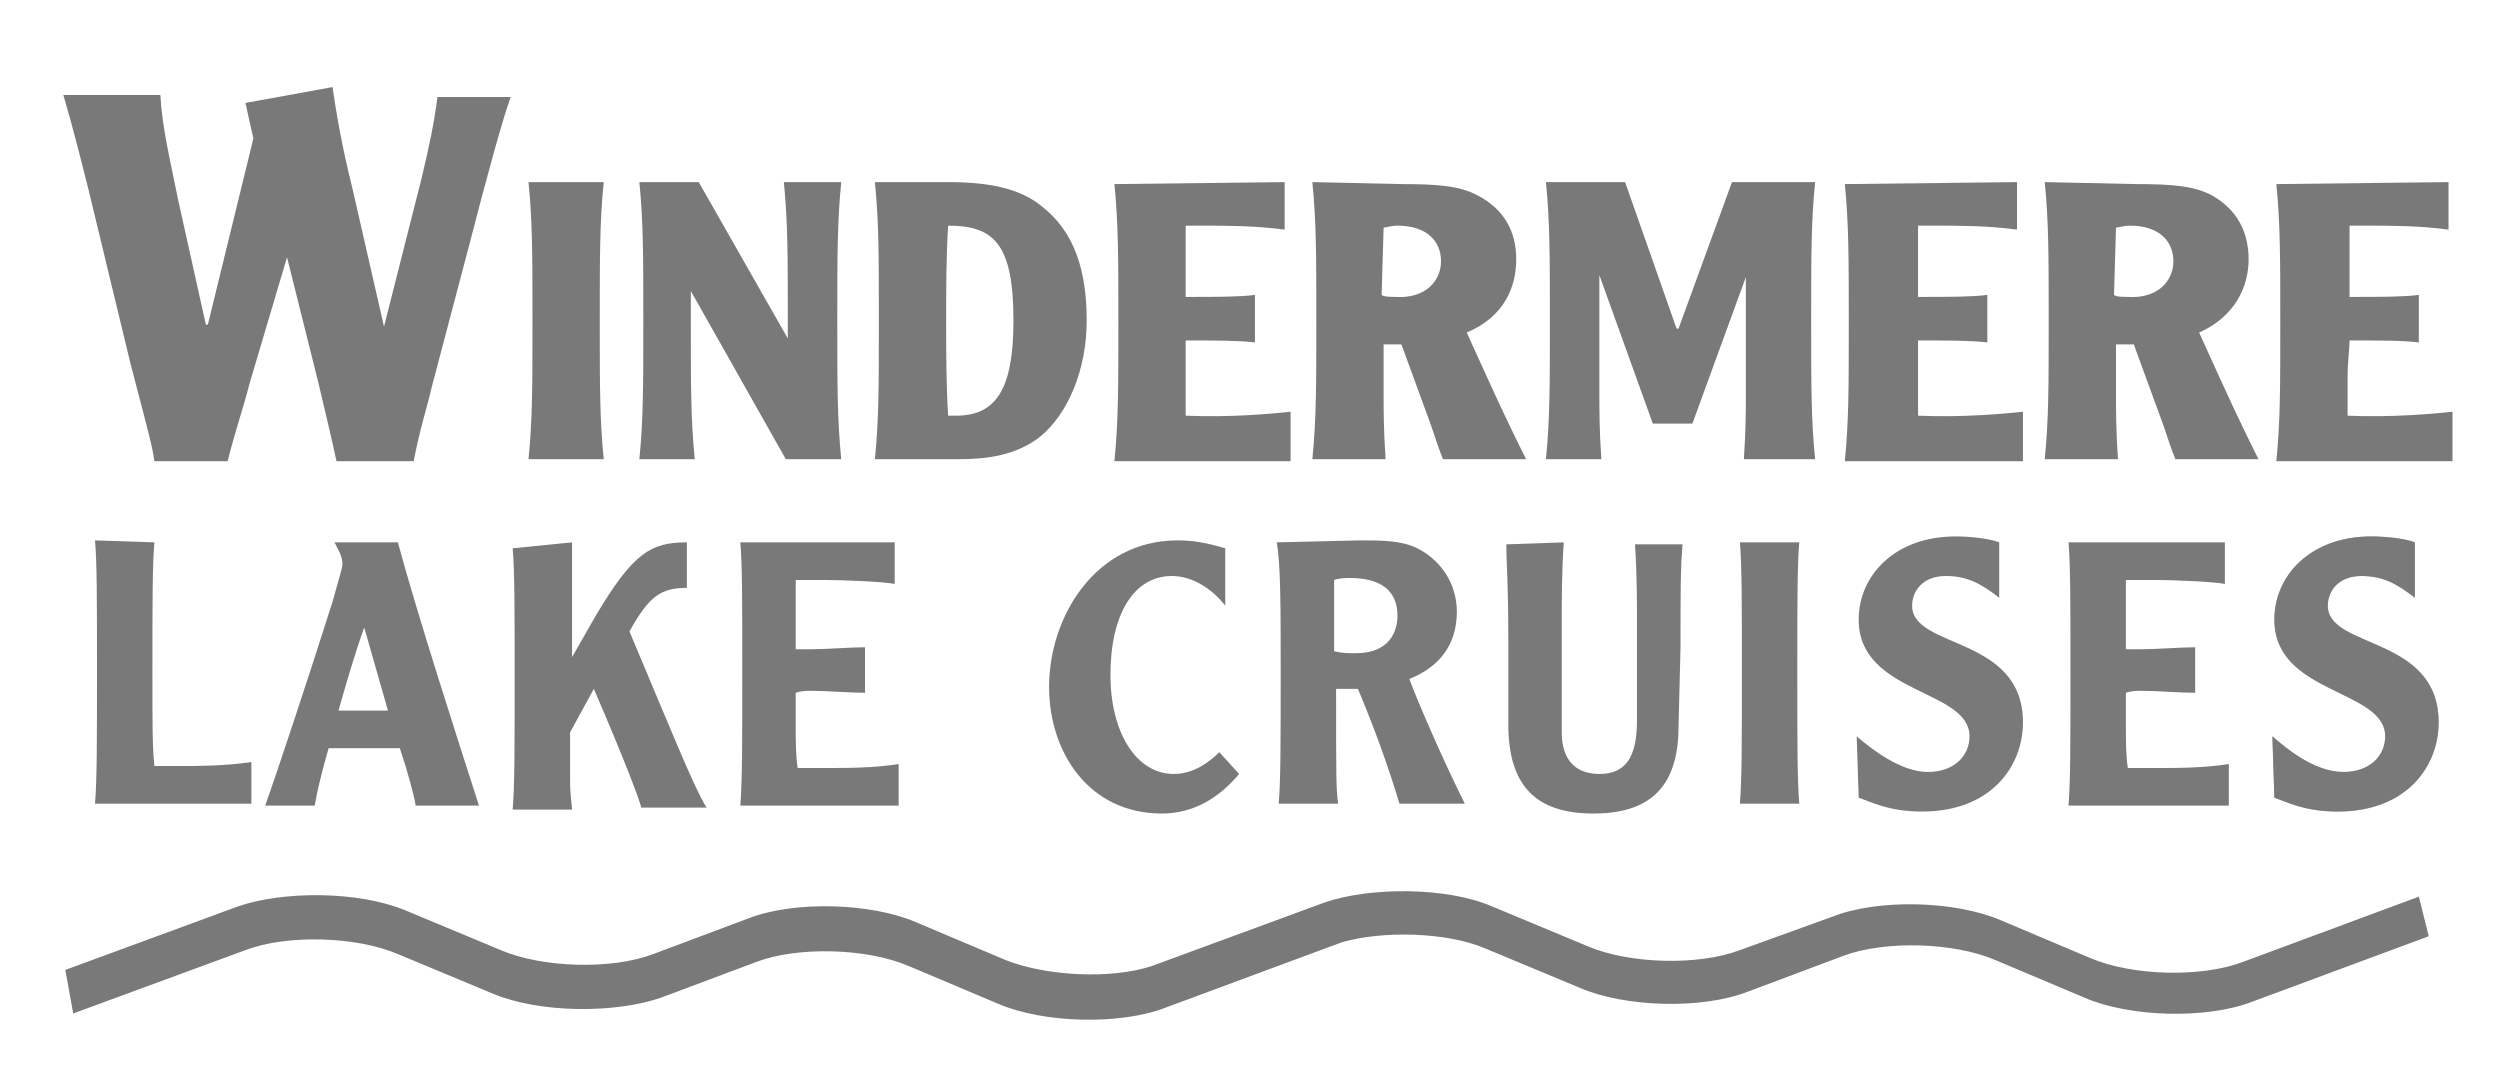
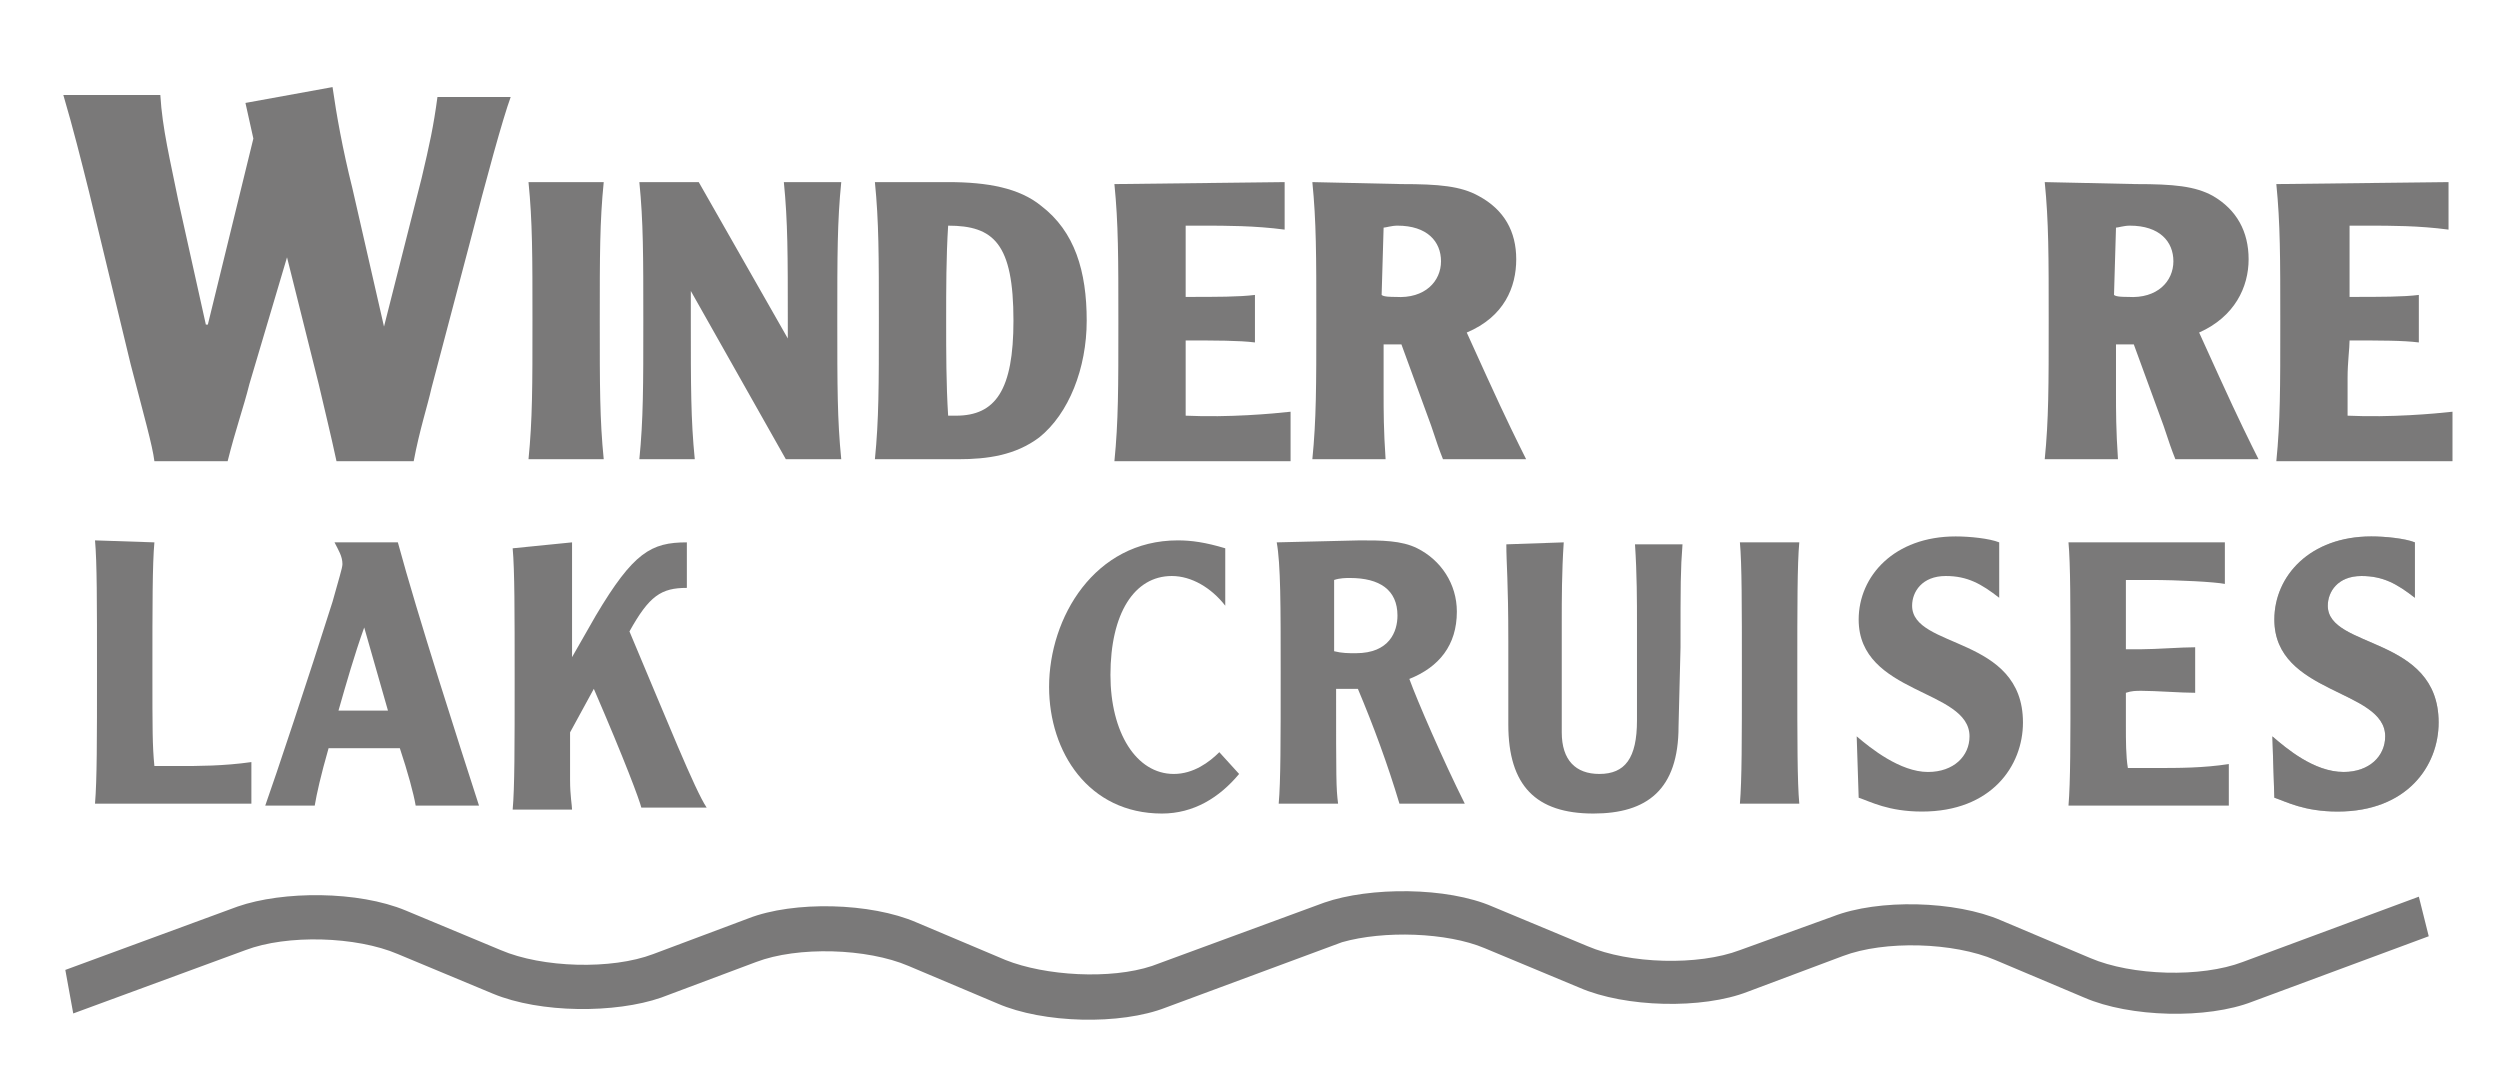
<svg xmlns="http://www.w3.org/2000/svg" xmlns:xlink="http://www.w3.org/1999/xlink" version="1.1" id="Layer_1" x="0px" y="0px" viewBox="0 0 126.3 54.2" style="enable-background:new 0 0 126.3 54.2;" xml:space="preserve">
  <style type="text/css">
	.st0{clip-path:url(#SVGID_2_);}
	.st1{clip-path:url(#SVGID_4_);fill:#7A7979;}
	.st2{clip-path:url(#SVGID_6_);fill:none;}
	.st3{clip-path:url(#SVGID_8_);fill:#7A7979;}
	.st4{clip-path:url(#SVGID_10_);fill:none;}
	.st5{clip-path:url(#SVGID_12_);fill:#7A7979;}
	.st6{clip-path:url(#SVGID_14_);fill:none;}
	.st7{clip-path:url(#SVGID_16_);fill:#7A7979;}
	.st8{clip-path:url(#SVGID_18_);fill:none;}
	.st9{clip-path:url(#SVGID_20_);fill:#7A7979;}
	.st10{clip-path:url(#SVGID_22_);fill:none;}
	.st11{clip-path:url(#SVGID_24_);fill:#7A7979;}
	.st12{clip-path:url(#SVGID_26_);fill:none;}
	.st13{clip-path:url(#SVGID_28_);fill:#7A7979;}
	.st14{clip-path:url(#SVGID_30_);fill:none;}
	.st15{clip-path:url(#SVGID_32_);fill:#7A7979;}
	.st16{clip-path:url(#SVGID_34_);fill:none;}
	.st17{clip-path:url(#SVGID_36_);fill:#7A7979;}
	.st18{clip-path:url(#SVGID_38_);fill:none;}
	.st19{clip-path:url(#SVGID_40_);fill:#7A7979;}
	.st20{clip-path:url(#SVGID_42_);fill:none;}
	.st21{clip-path:url(#SVGID_44_);fill:#C0C0C0;}
	.st22{clip-path:url(#SVGID_46_);fill:#7A7979;}
	.st23{clip-path:url(#SVGID_48_);fill:#7A7979;}
	.st24{clip-path:url(#SVGID_50_);fill:none;}
	.st25{clip-path:url(#SVGID_52_);fill:#7A7979;}
	.st26{clip-path:url(#SVGID_54_);fill:none;}
	.st27{clip-path:url(#SVGID_56_);fill:#7A7979;}
	.st28{clip-path:url(#SVGID_58_);fill:none;}
	.st29{clip-path:url(#SVGID_60_);fill:#7A7979;}
	.st30{clip-path:url(#SVGID_62_);fill:none;}
	.st31{clip-path:url(#SVGID_64_);fill:#7A7979;}
	.st32{clip-path:url(#SVGID_66_);fill:none;}
	.st33{clip-path:url(#SVGID_68_);fill:#7A7979;}
	.st34{clip-path:url(#SVGID_70_);fill:none;}
	.st35{clip-path:url(#SVGID_72_);fill:#7A7979;}
	.st36{clip-path:url(#SVGID_74_);fill:none;}
	.st37{clip-path:url(#SVGID_76_);fill:#7A7979;}
	.st38{clip-path:url(#SVGID_78_);fill:none;}
	.st39{clip-path:url(#SVGID_80_);fill:#7A7979;}
	.st40{clip-path:url(#SVGID_82_);fill:none;}
	.st41{clip-path:url(#SVGID_84_);fill:#7A7979;}
	.st42{clip-path:url(#SVGID_86_);fill:none;}
	.st43{clip-path:url(#SVGID_88_);fill:#7A7979;}
	.st44{clip-path:url(#SVGID_90_);fill:none;}
</style>
  <g>
    <g>
      <defs>
        <rect id="SVGID_1_" width="126.3" height="54.2" />
      </defs>
      <clipPath id="SVGID_2_">
        <use xlink:href="#SVGID_1_" style="overflow:visible;" />
      </clipPath>
      <g class="st0">
        <g>
          <g>
            <defs>
              <rect id="SVGID_3_" x="3" y="4.3" width="121.1" height="47.5" />
            </defs>
            <clipPath id="SVGID_4_">
              <use xlink:href="#SVGID_3_" style="overflow:visible;" />
            </clipPath>
            <path class="st1" d="M7.8,27.4c-0.1,1.1-0.1,3.2-0.1,6.6c0,2.8,0,3.7,0.1,4.7c0.4,0,0.8,0,1.2,0c1,0,2.3,0,3.7-0.2v2.1H4.8       c0.1-1.2,0.1-3.2,0.1-6.7s0-5.5-0.1-6.6" />
          </g>
        </g>
        <g>
          <g>
            <defs>
              <rect id="SVGID_5_" x="3" y="4.3" width="121.1" height="47.5" />
            </defs>
            <clipPath id="SVGID_6_">
              <use xlink:href="#SVGID_5_" style="overflow:visible;" />
            </clipPath>
-             <path class="st2" d="M7.8,27.4c-0.1,1.1-0.1,3.2-0.1,6.6c0,2.8,0,3.7,0.1,4.7c0.4,0,0.8,0,1.2,0c1,0,2.3,0,3.7-0.2v2.1H4.8       c0.1-1.2,0.1-3.2,0.1-6.7s0-5.5-0.1-6.6L7.8,27.4L7.8,27.4z" />
          </g>
        </g>
        <g>
          <g>
            <defs>
              <rect id="SVGID_7_" x="3" y="4.3" width="121.1" height="47.5" />
            </defs>
            <clipPath id="SVGID_8_">
              <use xlink:href="#SVGID_7_" style="overflow:visible;" />
            </clipPath>
            <path class="st3" d="M17.1,35.9c0.4-1.4,0.8-2.8,1.3-4.2l0,0c0.4,1.4,0.8,2.8,1.2,4.2 M16.9,27.4c0.2,0.4,0.4,0.7,0.4,1.1       c0,0.2-0.2,0.8-0.5,1.9c-1.2,3.8-2.9,8.9-3.4,10.3h2.5c0.1-0.6,0.3-1.5,0.7-2.9h3.6c0.4,1.2,0.7,2.3,0.8,2.9h3.2       c-1-3.1-3.1-9.6-4.1-13.3L16.9,27.4L16.9,27.4z" />
          </g>
        </g>
        <g>
          <g>
            <defs>
              <rect id="SVGID_9_" x="3" y="4.3" width="121.1" height="47.5" />
            </defs>
            <clipPath id="SVGID_10_">
              <use xlink:href="#SVGID_9_" style="overflow:visible;" />
            </clipPath>
            <path class="st4" d="M17.1,35.9c0.4-1.4,0.8-2.8,1.3-4.2l0,0c0.4,1.4,0.8,2.8,1.2,4.2H17.1z M16.9,27.4       c0.2,0.4,0.4,0.7,0.4,1.1c0,0.2-0.2,0.8-0.5,1.9c-1.2,3.8-2.9,8.9-3.4,10.3h2.5c0.1-0.6,0.3-1.5,0.7-2.9h3.6       c0.4,1.2,0.7,2.3,0.8,2.9h3.2c-1-3.1-3.1-9.6-4.1-13.3L16.9,27.4L16.9,27.4z" />
          </g>
        </g>
        <g>
          <g>
            <defs>
              <rect id="SVGID_11_" x="3" y="4.3" width="121.1" height="47.5" />
            </defs>
            <clipPath id="SVGID_12_">
              <use xlink:href="#SVGID_11_" style="overflow:visible;" />
            </clipPath>
            <path class="st5" d="M28.9,27.4v5.8l0,0l1.2-2.1c1.9-3.2,2.8-3.7,4.6-3.7v2.3c-1.3,0-1.9,0.4-2.9,2.2c1.9,4.5,3.3,8,3.9,8.9       h-3.3c-0.1-0.4-0.8-2.3-2.4-6L28.8,37v2.4c0,0.8,0.1,1.3,0.1,1.5h-3c0.1-1.1,0.1-3.2,0.1-6.6s0-5.5-0.1-6.6" />
          </g>
        </g>
        <g>
          <g>
            <defs>
              <rect id="SVGID_13_" x="3" y="4.3" width="121.1" height="47.5" />
            </defs>
            <clipPath id="SVGID_14_">
              <use xlink:href="#SVGID_13_" style="overflow:visible;" />
            </clipPath>
            <path class="st6" d="M28.9,27.4v5.8l0,0l1.2-2.1c1.9-3.2,2.8-3.7,4.6-3.7v2.3c-1.3,0-1.9,0.4-2.9,2.2c1.9,4.5,3.3,8,3.9,8.9       h-3.3c-0.1-0.4-0.8-2.3-2.4-6L28.8,37v2.4c0,0.8,0.1,1.3,0.1,1.5h-3c0.1-1.1,0.1-3.2,0.1-6.6s0-5.5-0.1-6.6L28.9,27.4       L28.9,27.4z" />
          </g>
        </g>
        <g>
          <g>
            <defs>
-               <rect id="SVGID_15_" x="3" y="4.3" width="121.1" height="47.5" />
-             </defs>
+               </defs>
            <clipPath id="SVGID_16_">
              <use xlink:href="#SVGID_15_" style="overflow:visible;" />
            </clipPath>
            <path class="st7" d="M45.2,27.4v2.1c-0.5-0.1-2.3-0.2-3.8-0.2c-0.6,0-0.9,0-1.2,0c0,0.4,0,1,0,1.7s0,1.4,0,1.8       c0.2,0,0.5,0,0.8,0c0.7,0,2-0.1,2.7-0.1V35c-0.7,0-2-0.1-2.7-0.1c-0.3,0-0.5,0-0.8,0.1c0,0.5,0,1.1,0,1.7c0,0.7,0,1.5,0.1,2.1       c0.3,0,0.8,0,1.3,0c1.3,0,2.5,0,3.8-0.2v2.1h-8c0.1-1.2,0.1-3.2,0.1-6.7s0-5.5-0.1-6.6" />
          </g>
        </g>
        <g>
          <g>
            <defs>
              <rect id="SVGID_17_" x="3" y="4.3" width="121.1" height="47.5" />
            </defs>
            <clipPath id="SVGID_18_">
              <use xlink:href="#SVGID_17_" style="overflow:visible;" />
            </clipPath>
            <path class="st8" d="M45.2,27.4v2.1c-0.5-0.1-2.3-0.2-3.8-0.2c-0.6,0-0.9,0-1.2,0c0,0.4,0,1,0,1.7s0,1.4,0,1.8       c0.2,0,0.5,0,0.8,0c0.7,0,2-0.1,2.7-0.1V35c-0.7,0-2-0.1-2.7-0.1c-0.3,0-0.5,0-0.8,0.1c0,0.5,0,1.1,0,1.7c0,0.7,0,1.5,0.1,2.1       c0.3,0,0.8,0,1.3,0c1.3,0,2.5,0,3.8-0.2v2.1h-8c0.1-1.2,0.1-3.2,0.1-6.7s0-5.5-0.1-6.6L45.2,27.4L45.2,27.4z" />
          </g>
        </g>
        <g>
          <g>
            <defs>
              <rect id="SVGID_19_" x="3" y="4.3" width="121.1" height="47.5" />
            </defs>
            <clipPath id="SVGID_20_">
              <use xlink:href="#SVGID_19_" style="overflow:visible;" />
            </clipPath>
            <path class="st9" d="M61.9,30.6c-0.7-0.9-1.7-1.5-2.7-1.5c-1.9,0-3.1,1.9-3.1,5c0,2.9,1.3,5,3.2,5c1,0,1.8-0.6,2.3-1.1l1,1.1       c-1,1.2-2.3,2-3.9,2C55,41.1,53,38,53,34.7c0-3.5,2.3-7.4,6.5-7.4c0.7,0,1.4,0.1,2.4,0.4" />
          </g>
        </g>
        <g>
          <g>
            <defs>
              <rect id="SVGID_21_" x="3" y="4.3" width="121.1" height="47.5" />
            </defs>
            <clipPath id="SVGID_22_">
              <use xlink:href="#SVGID_21_" style="overflow:visible;" />
            </clipPath>
            <path class="st10" d="M61.9,30.6c-0.7-0.9-1.7-1.5-2.7-1.5c-1.9,0-3.1,1.9-3.1,5c0,2.9,1.3,5,3.2,5c1,0,1.8-0.6,2.3-1.1l1,1.1       c-1,1.2-2.3,2-3.9,2C55,41.1,53,38,53,34.7c0-3.5,2.3-7.4,6.5-7.4c0.7,0,1.4,0.1,2.4,0.4C61.9,27.6,61.9,30.6,61.9,30.6z" />
          </g>
        </g>
        <g>
          <g>
            <defs>
              <rect id="SVGID_23_" x="3" y="4.3" width="121.1" height="47.5" />
            </defs>
            <clipPath id="SVGID_24_">
              <use xlink:href="#SVGID_23_" style="overflow:visible;" />
            </clipPath>
            <path class="st11" d="M67.4,29.3c0.3-0.1,0.6-0.1,0.8-0.1c1.5,0,2.4,0.6,2.4,1.9c0,0.8-0.4,1.9-2.1,1.9c-0.4,0-0.7,0-1.1-0.1        M64.5,27.4c0.2,1.1,0.2,3.2,0.2,6.6s0,5.5-0.1,6.6h3c-0.1-0.8-0.1-1.2-0.1-5.8h1.1c0.8,1.9,1.5,3.8,2.1,5.8H74       c-1.1-2.2-2.4-5.2-2.8-6.3c1.5-0.6,2.4-1.7,2.4-3.4c0-1.4-0.8-2.6-2-3.2c-0.8-0.4-1.8-0.4-2.9-0.4L64.5,27.4L64.5,27.4z" />
          </g>
        </g>
        <g>
          <g>
            <defs>
              <rect id="SVGID_25_" x="3" y="4.3" width="121.1" height="47.5" />
            </defs>
            <clipPath id="SVGID_26_">
              <use xlink:href="#SVGID_25_" style="overflow:visible;" />
            </clipPath>
            <path class="st12" d="M67.4,29.3c0.3-0.1,0.6-0.1,0.8-0.1c1.5,0,2.4,0.6,2.4,1.9c0,0.8-0.4,1.9-2.1,1.9c-0.4,0-0.7,0-1.1-0.1       C67.4,33,67.4,29.3,67.4,29.3z M64.5,27.4c0.2,1.1,0.2,3.2,0.2,6.6s0,5.5-0.1,6.6h3c-0.1-0.8-0.1-1.2-0.1-5.8h1.1       c0.8,1.9,1.5,3.8,2.1,5.8H74c-1.1-2.2-2.4-5.2-2.8-6.3c1.5-0.6,2.4-1.7,2.4-3.4c0-1.4-0.8-2.6-2-3.2c-0.8-0.4-1.8-0.4-2.9-0.4       L64.5,27.4L64.5,27.4z" />
          </g>
        </g>
        <g>
          <g>
            <defs>
              <rect id="SVGID_27_" x="3" y="4.3" width="121.1" height="47.5" />
            </defs>
            <clipPath id="SVGID_28_">
              <use xlink:href="#SVGID_27_" style="overflow:visible;" />
            </clipPath>
            <path class="st13" d="M79,27.4c-0.1,1.5-0.1,2.9-0.1,4V37c0,1.4,0.7,2.1,1.9,2.1c1.3,0,1.9-0.8,1.9-2.7v-4.9c0-1.1,0-2.5-0.1-4       H85c-0.1,1.3-0.1,2-0.1,5.2l-0.1,4c0,3.2-1.6,4.4-4.3,4.4c-2.9,0-4.3-1.4-4.3-4.5v-4.2c0-3.1-0.1-3.9-0.1-4.9" />
          </g>
        </g>
        <g>
          <g>
            <defs>
              <rect id="SVGID_29_" x="3" y="4.3" width="121.1" height="47.5" />
            </defs>
            <clipPath id="SVGID_30_">
              <use xlink:href="#SVGID_29_" style="overflow:visible;" />
            </clipPath>
            <path class="st14" d="M79,27.4c-0.1,1.5-0.1,2.9-0.1,4V37c0,1.4,0.7,2.1,1.9,2.1c1.3,0,1.9-0.8,1.9-2.7v-4.9c0-1.1,0-2.5-0.1-4       H85c-0.1,1.3-0.1,2-0.1,5.2l-0.1,4c0,3.2-1.6,4.4-4.3,4.4c-2.9,0-4.3-1.4-4.3-4.5v-4.2c0-3.1-0.1-3.9-0.1-4.9L79,27.4L79,27.4z       " />
          </g>
        </g>
        <g>
          <g>
            <defs>
              <rect id="SVGID_31_" x="3" y="4.3" width="121.1" height="47.5" />
            </defs>
            <clipPath id="SVGID_32_">
              <use xlink:href="#SVGID_31_" style="overflow:visible;" />
            </clipPath>
            <path class="st15" d="M90.9,27.4c-0.1,1.1-0.1,3.2-0.1,6.6s0,5.5,0.1,6.6h-3C88,39.4,88,37.4,88,34s0-5.5-0.1-6.6" />
          </g>
        </g>
        <g>
          <g>
            <defs>
              <rect id="SVGID_33_" x="3" y="4.3" width="121.1" height="47.5" />
            </defs>
            <clipPath id="SVGID_34_">
              <use xlink:href="#SVGID_33_" style="overflow:visible;" />
            </clipPath>
            <path class="st16" d="M90.9,27.4c-0.1,1.1-0.1,3.2-0.1,6.6s0,5.5,0.1,6.6h-3C88,39.4,88,37.4,88,34s0-5.5-0.1-6.6H90.9z" />
          </g>
        </g>
        <g>
          <g>
            <defs>
              <rect id="SVGID_35_" x="3" y="4.3" width="121.1" height="47.5" />
            </defs>
            <clipPath id="SVGID_36_">
              <use xlink:href="#SVGID_35_" style="overflow:visible;" />
            </clipPath>
            <path class="st17" d="M93.8,37.2c0.7,0.6,2.2,1.8,3.6,1.8c1.3,0,2.1-0.8,2.1-1.8c0-2.4-5.6-2.1-5.6-5.9c0-2.2,1.8-4.2,4.9-4.2       c0.7,0,1.7,0.1,2.2,0.3v2.8c-0.9-0.7-1.6-1.1-2.7-1.1c-1.2,0-1.7,0.8-1.7,1.5c0,2.2,5.6,1.5,5.6,5.9c0,2.2-1.6,4.5-5.1,4.5       c-1.7,0-2.6-0.5-3.2-0.7" />
          </g>
        </g>
        <g>
          <g>
            <defs>
              <rect id="SVGID_37_" x="3" y="4.3" width="121.1" height="47.5" />
            </defs>
            <clipPath id="SVGID_38_">
              <use xlink:href="#SVGID_37_" style="overflow:visible;" />
            </clipPath>
            <path class="st18" d="M93.8,37.2c0.7,0.6,2.2,1.8,3.6,1.8c1.3,0,2.1-0.8,2.1-1.8c0-2.4-5.6-2.1-5.6-5.9c0-2.2,1.8-4.2,4.9-4.2       c0.7,0,1.7,0.1,2.2,0.3v2.8c-0.9-0.7-1.6-1.1-2.7-1.1c-1.2,0-1.7,0.8-1.7,1.5c0,2.2,5.6,1.5,5.6,5.9c0,2.2-1.6,4.5-5.1,4.5       c-1.7,0-2.6-0.5-3.2-0.7L93.8,37.2L93.8,37.2z" />
          </g>
        </g>
        <g>
          <g>
            <defs>
              <rect id="SVGID_39_" x="3" y="4.3" width="121.1" height="47.5" />
            </defs>
            <clipPath id="SVGID_40_">
              <use xlink:href="#SVGID_39_" style="overflow:visible;" />
            </clipPath>
            <path class="st19" d="M112.4,27.4v2.1c-0.5-0.1-2.3-0.2-3.8-0.2c-0.6,0-0.9,0-1.2,0c0,0.4,0,1,0,1.7s0,1.4,0,1.8       c0.2,0,0.5,0,0.8,0c0.7,0,2-0.1,2.7-0.1V35c-0.7,0-2-0.1-2.7-0.1c-0.3,0-0.5,0-0.8,0.1c0,0.5,0,1.1,0,1.7c0,0.7,0,1.5,0.1,2.1       c0.3,0,0.8,0,1.3,0c1.3,0,2.5,0,3.8-0.2v2.1h-8.1c0.1-1.2,0.1-3.2,0.1-6.7s0-5.5-0.1-6.6" />
          </g>
        </g>
        <g>
          <g>
            <defs>
              <rect id="SVGID_41_" x="3" y="4.3" width="121.1" height="47.5" />
            </defs>
            <clipPath id="SVGID_42_">
              <use xlink:href="#SVGID_41_" style="overflow:visible;" />
            </clipPath>
            <path class="st20" d="M112.4,27.4v2.1c-0.5-0.1-2.3-0.2-3.8-0.2c-0.6,0-0.9,0-1.2,0c0,0.4,0,1,0,1.7s0,1.4,0,1.8       c0.2,0,0.5,0,0.8,0c0.7,0,2-0.1,2.7-0.1V35c-0.7,0-2-0.1-2.7-0.1c-0.3,0-0.5,0-0.8,0.1c0,0.5,0,1.1,0,1.7c0,0.7,0,1.5,0.1,2.1       c0.3,0,0.8,0,1.3,0c1.3,0,2.5,0,3.8-0.2v2.1h-8.1c0.1-1.2,0.1-3.2,0.1-6.7s0-5.5-0.1-6.6L112.4,27.4L112.4,27.4z" />
          </g>
        </g>
        <g>
          <g>
            <defs>
              <rect id="SVGID_43_" x="3" y="4.3" width="121.1" height="47.5" />
            </defs>
            <clipPath id="SVGID_44_">
              <use xlink:href="#SVGID_43_" style="overflow:visible;" />
            </clipPath>
            <path class="st21" d="M114.8,37.2c0.7,0.6,2.1,1.8,3.6,1.8c1.3,0,2.1-0.8,2.1-1.8c0-2.4-5.6-2.1-5.6-5.9c0-2.2,1.8-4.2,4.9-4.2       c0.7,0,1.7,0.1,2.2,0.3v2.8c-0.9-0.7-1.6-1.1-2.7-1.1c-1.2,0-1.7,0.8-1.7,1.5c0,2.2,5.6,1.5,5.6,5.9c0,2.2-1.6,4.5-5.1,4.5       c-1.7,0-2.6-0.5-3.2-0.7" />
          </g>
        </g>
        <g>
          <g>
            <defs>
              <rect id="SVGID_45_" x="3" y="4.3" width="121.1" height="47.5" />
            </defs>
            <clipPath id="SVGID_46_">
              <use xlink:href="#SVGID_45_" style="overflow:visible;" />
            </clipPath>
            <path class="st22" d="M114.8,37.2c0.7,0.6,2.1,1.8,3.6,1.8c1.3,0,2.1-0.8,2.1-1.8c0-2.4-5.6-2.1-5.6-5.9c0-2.2,1.8-4.2,4.9-4.2       c0.7,0,1.7,0.1,2.2,0.3v2.8c-0.9-0.7-1.6-1.1-2.7-1.1c-1.2,0-1.7,0.8-1.7,1.5c0,2.2,5.6,1.5,5.6,5.9c0,2.2-1.6,4.5-5.1,4.5       c-1.7,0-2.6-0.5-3.2-0.7L114.8,37.2L114.8,37.2z" />
          </g>
        </g>
        <g>
          <g>
            <defs>
              <rect id="SVGID_47_" x="3" y="4.3" width="121.1" height="47.5" />
            </defs>
            <clipPath id="SVGID_48_">
              <use xlink:href="#SVGID_47_" style="overflow:visible;" />
            </clipPath>
            <path class="st23" d="M8.1,4.8C8.2,6.5,8.6,8.1,9,10.1l1.4,6.3h0.1L12.8,7l-0.4-1.8l4.4-0.8c0.2,1.4,0.5,3.1,1,5.1l1.6,7l0,0       L21.3,9c0.4-1.7,0.6-2.6,0.8-4.1h3.7c-0.4,1.1-1.2,4-2.1,7.5l-1.9,7.2c-0.2,0.9-0.6,2.1-0.9,3.7H17c-0.3-1.4-0.6-2.6-0.9-3.9       L14.5,13l0,0l-1.9,6.4c-0.3,1.2-0.7,2.3-1.1,3.9H7.8c-0.1-0.8-0.5-2.2-1.2-4.9L4.5,9.7C4.1,8.1,3.7,6.5,3.2,4.8" />
          </g>
        </g>
        <g>
          <g>
            <defs>
              <rect id="SVGID_49_" x="3" y="4.3" width="121.1" height="47.5" />
            </defs>
            <clipPath id="SVGID_50_">
              <use xlink:href="#SVGID_49_" style="overflow:visible;" />
            </clipPath>
            <path class="st24" d="M8.1,4.8C8.2,6.5,8.6,8.1,9,10.1l1.4,6.3h0.1L12.8,7l-0.4-1.8l4.4-0.8c0.2,1.4,0.5,3.1,1,5.1l1.6,7l0,0       L21.3,9c0.4-1.7,0.6-2.6,0.8-4.1h3.7c-0.4,1.1-1.2,4-2.1,7.5l-1.9,7.2c-0.2,0.9-0.6,2.1-0.9,3.7H17c-0.3-1.4-0.6-2.6-0.9-3.9       L14.5,13l0,0l-1.9,6.4c-0.3,1.2-0.7,2.3-1.1,3.9H7.8c-0.1-0.8-0.5-2.2-1.2-4.9L4.5,9.7C4.1,8.1,3.7,6.5,3.2,4.8H8.1L8.1,4.8z" />
          </g>
        </g>
        <g>
          <g>
            <defs>
              <rect id="SVGID_51_" x="3" y="4.3" width="121.1" height="47.5" />
            </defs>
            <clipPath id="SVGID_52_">
              <use xlink:href="#SVGID_51_" style="overflow:visible;" />
            </clipPath>
            <path class="st25" d="M30.5,9.2c-0.2,2-0.2,3.7-0.2,7s0,5,0.2,7h-3.8c0.2-2,0.2-3.7,0.2-7s0-5-0.2-7" />
          </g>
        </g>
        <g>
          <g>
            <defs>
              <rect id="SVGID_53_" x="3" y="4.3" width="121.1" height="47.5" />
            </defs>
            <clipPath id="SVGID_54_">
              <use xlink:href="#SVGID_53_" style="overflow:visible;" />
            </clipPath>
            <path class="st26" d="M30.5,9.2c-0.2,2-0.2,3.7-0.2,7s0,5,0.2,7h-3.8c0.2-2,0.2-3.7,0.2-7s0-5-0.2-7       C26.7,9.2,30.5,9.2,30.5,9.2z" />
          </g>
        </g>
        <g>
          <g>
            <defs>
              <rect id="SVGID_55_" x="3" y="4.3" width="121.1" height="47.5" />
            </defs>
            <clipPath id="SVGID_56_">
              <use xlink:href="#SVGID_55_" style="overflow:visible;" />
            </clipPath>
            <path class="st27" d="M35.3,9.2l4.5,7.9l0,0v-0.9c0-3.3,0-5-0.2-7h2.9c-0.2,2-0.2,3.7-0.2,7s0,5,0.2,7h-2.8l-4.8-8.5l0,0v1.5       c0,3.3,0,5,0.2,7h-2.8c0.2-2,0.2-3.7,0.2-7s0-5-0.2-7" />
          </g>
        </g>
        <g>
          <g>
            <defs>
              <rect id="SVGID_57_" x="3" y="4.3" width="121.1" height="47.5" />
            </defs>
            <clipPath id="SVGID_58_">
              <use xlink:href="#SVGID_57_" style="overflow:visible;" />
            </clipPath>
            <path class="st28" d="M35.3,9.2l4.5,7.9l0,0v-0.9c0-3.3,0-5-0.2-7h2.9c-0.2,2-0.2,3.7-0.2,7s0,5,0.2,7h-2.8l-4.8-8.5l0,0v1.5       c0,3.3,0,5,0.2,7h-2.8c0.2-2,0.2-3.7,0.2-7s0-5-0.2-7L35.3,9.2L35.3,9.2z" />
          </g>
        </g>
        <g>
          <g>
            <defs>
              <rect id="SVGID_59_" x="3" y="4.3" width="121.1" height="47.5" />
            </defs>
            <clipPath id="SVGID_60_">
              <use xlink:href="#SVGID_59_" style="overflow:visible;" />
            </clipPath>
            <path class="st29" d="M51.2,16.2c0,3.5-0.9,4.8-2.9,4.8h-0.4c-0.1-1.6-0.1-3.2-0.1-4.8s0-3.2,0.1-4.8       C50.2,11.4,51.2,12.3,51.2,16.2 M44.2,9.2c0.2,2,0.2,3.7,0.2,7s0,5-0.2,7h4.2c1.5,0,2.9-0.2,4.1-1.1c1.5-1.2,2.4-3.5,2.4-5.9       c0-2.5-0.6-4.5-2.3-5.8c-1.1-0.9-2.7-1.2-4.7-1.2C47.8,9.2,44.2,9.2,44.2,9.2z" />
          </g>
        </g>
        <g>
          <g>
            <defs>
              <rect id="SVGID_61_" x="3" y="4.3" width="121.1" height="47.5" />
            </defs>
            <clipPath id="SVGID_62_">
              <use xlink:href="#SVGID_61_" style="overflow:visible;" />
            </clipPath>
-             <path class="st30" d="M51.2,16.2c0,3.5-0.9,4.8-2.9,4.8h-0.4c-0.1-1.6-0.1-3.2-0.1-4.8s0-3.2,0.1-4.8       C50.2,11.4,51.2,12.3,51.2,16.2z M44.2,9.2c0.2,2,0.2,3.7,0.2,7s0,5-0.2,7h4.2c1.5,0,2.9-0.2,4.1-1.1c1.5-1.2,2.4-3.5,2.4-5.9       c0-2.5-0.6-4.5-2.3-5.8c-1.1-0.9-2.7-1.2-4.7-1.2C47.9,9.2,44.2,9.2,44.2,9.2z" />
+             <path class="st30" d="M51.2,16.2h-0.4c-0.1-1.6-0.1-3.2-0.1-4.8s0-3.2,0.1-4.8       C50.2,11.4,51.2,12.3,51.2,16.2z M44.2,9.2c0.2,2,0.2,3.7,0.2,7s0,5-0.2,7h4.2c1.5,0,2.9-0.2,4.1-1.1c1.5-1.2,2.4-3.5,2.4-5.9       c0-2.5-0.6-4.5-2.3-5.8c-1.1-0.9-2.7-1.2-4.7-1.2C47.9,9.2,44.2,9.2,44.2,9.2z" />
          </g>
        </g>
        <g>
          <g>
            <defs>
              <rect id="SVGID_63_" x="3" y="4.3" width="121.1" height="47.5" />
            </defs>
            <clipPath id="SVGID_64_">
              <use xlink:href="#SVGID_63_" style="overflow:visible;" />
            </clipPath>
            <path class="st31" d="M64.9,9.2v2.4c-1.5-0.2-3-0.2-4.1-0.2h-0.9c0,0.3,0,1.1,0,1.8s0,1.4,0,1.8c1.6,0,2.7,0,3.5-0.1v2.4       c-0.8-0.1-2-0.1-3.5-0.1c0,0.4,0,1.1,0,1.9c0,0.7,0,1.5,0,1.9c2.2,0.1,4.4-0.1,5.3-0.2v2.5h-8.9c0.2-2,0.2-3.7,0.2-7s0-5-0.2-7       " />
          </g>
        </g>
        <g>
          <g>
            <defs>
              <rect id="SVGID_65_" x="3" y="4.3" width="121.1" height="47.5" />
            </defs>
            <clipPath id="SVGID_66_">
              <use xlink:href="#SVGID_65_" style="overflow:visible;" />
            </clipPath>
            <path class="st32" d="M64.9,9.2v2.4c-1.5-0.2-3-0.2-4.1-0.2h-0.9c0,0.3,0,1.1,0,1.8s0,1.4,0,1.8c1.6,0,2.7,0,3.5-0.1v2.4       c-0.8-0.1-2-0.1-3.5-0.1c0,0.4,0,1.1,0,1.9c0,0.7,0,1.5,0,1.9c2.2,0.1,4.4-0.1,5.3-0.2v2.5h-8.9c0.2-2,0.2-3.7,0.2-7s0-5-0.2-7       L64.9,9.2L64.9,9.2z" />
          </g>
        </g>
        <g>
          <g>
            <defs>
              <rect id="SVGID_67_" x="3" y="4.3" width="121.1" height="47.5" />
            </defs>
            <clipPath id="SVGID_68_">
              <use xlink:href="#SVGID_67_" style="overflow:visible;" />
            </clipPath>
            <path class="st33" d="M69.9,11.5c0.1,0,0.4-0.1,0.7-0.1c1.5,0,2.2,0.8,2.2,1.8S72,15.1,70.5,15c-0.2,0-0.6,0-0.7-0.1 M66.3,9.2       c0.2,2,0.2,3.7,0.2,7s0,5-0.2,7H70c-0.1-1.5-0.1-2.4-0.1-3.4v-2.4h0.9l1.5,4.1c0.3,0.9,0.4,1.2,0.6,1.7h4.2c-0.4-0.8-1-2-2-4.2       l-1-2.2c1.9-0.8,2.5-2.3,2.5-3.7s-0.6-2.5-1.9-3.2c-0.9-0.5-2-0.6-3.9-0.6L66.3,9.2L66.3,9.2z" />
          </g>
        </g>
        <g>
          <g>
            <defs>
              <rect id="SVGID_69_" x="3" y="4.3" width="121.1" height="47.5" />
            </defs>
            <clipPath id="SVGID_70_">
              <use xlink:href="#SVGID_69_" style="overflow:visible;" />
            </clipPath>
            <path class="st34" d="M69.9,11.5c0.1,0,0.4-0.1,0.7-0.1c1.5,0,2.2,0.8,2.2,1.8S72,15.1,70.5,15c-0.2,0-0.6,0-0.7-0.1L69.9,11.5       L69.9,11.5z M66.3,9.2c0.2,2,0.2,3.7,0.2,7s0,5-0.2,7H70c-0.1-1.5-0.1-2.4-0.1-3.4v-2.4h0.9l1.6,4.1c0.3,0.9,0.4,1.2,0.6,1.7       h4.2c-0.4-0.8-1-2-2-4.2l-1-2.2c1.8-0.8,2.5-2.3,2.5-3.7s-0.6-2.5-1.8-3.2c-0.9-0.5-2-0.6-3.9-0.6L66.3,9.2L66.3,9.2z" />
          </g>
        </g>
        <g>
          <g>
            <defs>
              <rect id="SVGID_71_" x="3" y="4.3" width="121.1" height="47.5" />
            </defs>
            <clipPath id="SVGID_72_">
              <use xlink:href="#SVGID_71_" style="overflow:visible;" />
            </clipPath>
-             <path class="st35" d="M82.1,9.2l2.6,7.4h0.1l2.7-7.4h4.2c-0.2,2-0.2,3.7-0.2,7s0,5,0.2,7h-3.6c0.1-1.5,0.1-2.4,0.1-3.4V14l0,0       l-2.7,7.4h-2l-2.7-7.5l0,0v5.9c0,1,0,1.9,0.1,3.4h-2.8c0.2-2,0.2-3.7,0.2-7s0-5-0.2-7" />
          </g>
        </g>
        <g>
          <g>
            <defs>
              <rect id="SVGID_73_" x="3" y="4.3" width="121.1" height="47.5" />
            </defs>
            <clipPath id="SVGID_74_">
              <use xlink:href="#SVGID_73_" style="overflow:visible;" />
            </clipPath>
            <path class="st36" d="M82.1,9.2l2.6,7.4h0.1l2.7-7.4h4.2c-0.2,2-0.2,3.7-0.2,7s0,5,0.2,7h-3.6c0.1-1.5,0.1-2.4,0.1-3.4V14l0,0       l-2.7,7.4h-2l-2.7-7.5l0,0v5.9c0,1,0,1.9,0.1,3.4h-2.8c0.2-2,0.2-3.7,0.2-7s0-5-0.2-7L82.1,9.2L82.1,9.2z" />
          </g>
        </g>
        <g>
          <g>
            <defs>
              <rect id="SVGID_75_" x="3" y="4.3" width="121.1" height="47.5" />
            </defs>
            <clipPath id="SVGID_76_">
              <use xlink:href="#SVGID_75_" style="overflow:visible;" />
            </clipPath>
-             <path class="st37" d="M101.9,9.2v2.4c-1.5-0.2-2.9-0.2-4.1-0.2h-0.9c0,0.3,0,1.1,0,1.8s0,1.4,0,1.8c1.6,0,2.7,0,3.5-0.1v2.4       c-0.8-0.1-2-0.1-3.5-0.1c0,0.4,0,1.1,0,1.9c0,0.7,0,1.5,0,1.9c2.2,0.1,4.4-0.1,5.3-0.2v2.5h-9c0.2-2,0.2-3.7,0.2-7s0-5-0.2-7" />
          </g>
        </g>
        <g>
          <g>
            <defs>
              <rect id="SVGID_77_" x="3" y="4.3" width="121.1" height="47.5" />
            </defs>
            <clipPath id="SVGID_78_">
              <use xlink:href="#SVGID_77_" style="overflow:visible;" />
            </clipPath>
            <path class="st38" d="M101.9,9.2v2.4c-1.5-0.2-2.9-0.2-4.1-0.2h-0.9c0,0.3,0,1.1,0,1.8s0,1.4,0,1.8c1.6,0,2.7,0,3.5-0.1v2.4       c-0.8-0.1-2-0.1-3.5-0.1c0,0.4,0,1.1,0,1.9c0,0.7,0,1.5,0,1.9c2.2,0.1,4.4-0.1,5.3-0.2v2.5h-9c0.2-2,0.2-3.7,0.2-7s0-5-0.2-7       L101.9,9.2L101.9,9.2z" />
          </g>
        </g>
        <g>
          <g>
            <defs>
              <rect id="SVGID_79_" x="3" y="4.3" width="121.1" height="47.5" />
            </defs>
            <clipPath id="SVGID_80_">
              <use xlink:href="#SVGID_79_" style="overflow:visible;" />
            </clipPath>
            <path class="st39" d="M106.9,11.5c0.1,0,0.4-0.1,0.7-0.1c1.5,0,2.2,0.8,2.2,1.8s-0.8,1.9-2.3,1.8c-0.2,0-0.6,0-0.7-0.1        M103.3,9.2c0.2,2,0.2,3.7,0.2,7s0,5-0.2,7h3.7c-0.1-1.5-0.1-2.4-0.1-3.4v-2.4h0.9l1.5,4.1c0.3,0.9,0.4,1.2,0.6,1.7h4.2       c-0.4-0.8-1-2-2-4.2l-1-2.2c1.8-0.8,2.5-2.3,2.5-3.7s-0.6-2.5-1.8-3.2c-0.9-0.5-2-0.6-3.9-0.6L103.3,9.2L103.3,9.2z" />
          </g>
        </g>
        <g>
          <g>
            <defs>
              <rect id="SVGID_81_" x="3" y="4.3" width="121.1" height="47.5" />
            </defs>
            <clipPath id="SVGID_82_">
              <use xlink:href="#SVGID_81_" style="overflow:visible;" />
            </clipPath>
            <path class="st40" d="M106.9,11.5c0.1,0,0.4-0.1,0.7-0.1c1.5,0,2.2,0.8,2.2,1.8s-0.8,1.9-2.3,1.8c-0.2,0-0.6,0-0.7-0.1       L106.9,11.5L106.9,11.5z M103.3,9.2c0.2,2,0.2,3.7,0.2,7s0,5-0.2,7h3.7c-0.1-1.5-0.1-2.4-0.1-3.4v-2.4h0.9l1.5,4.1       c0.3,0.9,0.4,1.2,0.6,1.7h4.2c-0.4-0.8-1-2-2-4.2l-1-2.2c1.9-0.8,2.5-2.3,2.5-3.7s-0.6-2.5-1.8-3.2c-0.9-0.5-2-0.6-3.9-0.6       L103.3,9.2L103.3,9.2z" />
          </g>
        </g>
        <g>
          <g>
            <defs>
              <rect id="SVGID_83_" x="3" y="4.3" width="121.1" height="47.5" />
            </defs>
            <clipPath id="SVGID_84_">
              <use xlink:href="#SVGID_83_" style="overflow:visible;" />
            </clipPath>
            <path class="st41" d="M123.7,9.2v2.4c-1.5-0.2-2.9-0.2-4.1-0.2h-0.9c0,0.3,0,1.1,0,1.8s0,1.4,0,1.8c1.6,0,2.7,0,3.5-0.1v2.4       c-0.8-0.1-1.9-0.1-3.5-0.1c0,0.4-0.1,1.1-0.1,1.9c0,0.7,0,1.5,0,1.9c2.2,0.1,4.4-0.1,5.3-0.2v2.5H115c0.2-2,0.2-3.7,0.2-7       s0-5-0.2-7" />
          </g>
        </g>
        <g>
          <g>
            <defs>
              <rect id="SVGID_85_" x="3" y="4.3" width="121.1" height="47.5" />
            </defs>
            <clipPath id="SVGID_86_">
              <use xlink:href="#SVGID_85_" style="overflow:visible;" />
            </clipPath>
            <path class="st42" d="M123.7,9.2v2.4c-1.5-0.2-2.9-0.2-4.1-0.2h-0.9c0,0.3,0,1.1,0,1.8s0,1.4,0,1.8c1.6,0,2.7,0,3.5-0.1v2.4       c-0.8-0.1-1.9-0.1-3.5-0.1c0,0.4-0.1,1.1-0.1,1.9c0,0.7,0,1.5,0,1.9c2.2,0.1,4.4-0.1,5.3-0.2v2.5H115c0.2-2,0.2-3.7,0.2-7       s0-5-0.2-7L123.7,9.2L123.7,9.2z" />
          </g>
        </g>
        <g>
          <g>
            <defs>
              <rect id="SVGID_87_" x="3" y="4.3" width="121.1" height="47.5" />
            </defs>
            <clipPath id="SVGID_88_">
              <use xlink:href="#SVGID_87_" style="overflow:visible;" />
            </clipPath>
            <path class="st43" d="M122.2,45.3l-8.9,3.3c-2.1,0.8-5.6,0.7-7.7-0.2l-4.5-1.9c-2.3-1-6.2-1.1-8.5-0.2L87.9,48       c-2.1,0.8-5.6,0.7-7.7-0.2l-4.8-2c-2.3-1-6.2-1-8.5-0.2l-8.7,3.2c-2.1,0.7-5.4,0.5-7.4-0.3l-4.5-1.9c-2.3-1-6.2-1.1-8.5-0.2       L33,48.2c-2.1,0.8-5.6,0.7-7.7-0.2l-4.8-2c-2.4-1-6.2-1-8.5-0.2L3.3,49l0.4,2.2l8.7-3.2c2.1-0.8,5.6-0.7,7.7,0.2l4.8,2       c2.4,1,6.2,1,8.5,0.2l4.8-1.8c2.1-0.8,5.6-0.7,7.7,0.2l4.5,1.9c2.3,1,6.2,1.1,8.5,0.2l8.9-3.3l0,0c2.1-0.6,5.3-0.5,7.2,0.3       l4.8,2c2.3,1,6.2,1.1,8.5,0.2l4.8-1.8c2.1-0.8,5.6-0.7,7.7,0.2l4.5,1.9c2.3,1,6.2,1.1,8.5,0.2l8.9-3.3" />
          </g>
        </g>
        <g>
          <g>
            <defs>
              <rect id="SVGID_89_" x="3" y="4.3" width="121.1" height="47.5" />
            </defs>
            <clipPath id="SVGID_90_">
              <use xlink:href="#SVGID_89_" style="overflow:visible;" />
            </clipPath>
            <path class="st44" d="M122.2,45.3l-8.9,3.3c-2.1,0.8-5.6,0.7-7.7-0.2l-4.5-1.9c-2.3-1-6.2-1.1-8.5-0.2L87.9,48       c-2.1,0.8-5.6,0.7-7.7-0.2l-4.8-2c-2.3-1-6.2-1-8.5-0.2l-8.7,3.2c-2.1,0.7-5.4,0.5-7.4-0.3l-4.5-1.9c-2.3-1-6.2-1.1-8.5-0.2       L33,48.2c-2.1,0.8-5.6,0.7-7.7-0.2l-4.8-2c-2.4-1-6.2-1-8.5-0.2L3.3,49l0.4,2.2l8.7-3.2c2.1-0.8,5.6-0.7,7.7,0.2l4.8,2       c2.4,1,6.2,1,8.5,0.2l4.8-1.8c2.1-0.8,5.6-0.7,7.7,0.2l4.5,1.9c2.3,1,6.2,1.1,8.5,0.2l8.9-3.3l0,0c2.1-0.6,5.3-0.5,7.2,0.3       l4.8,2c2.3,1,6.2,1.1,8.5,0.2l4.8-1.8c2.1-0.8,5.6-0.7,7.7,0.2l4.5,1.9c2.3,1,6.2,1.1,8.5,0.2l8.9-3.3L122.2,45.3L122.2,45.3z" />
          </g>
        </g>
      </g>
    </g>
  </g>
</svg>